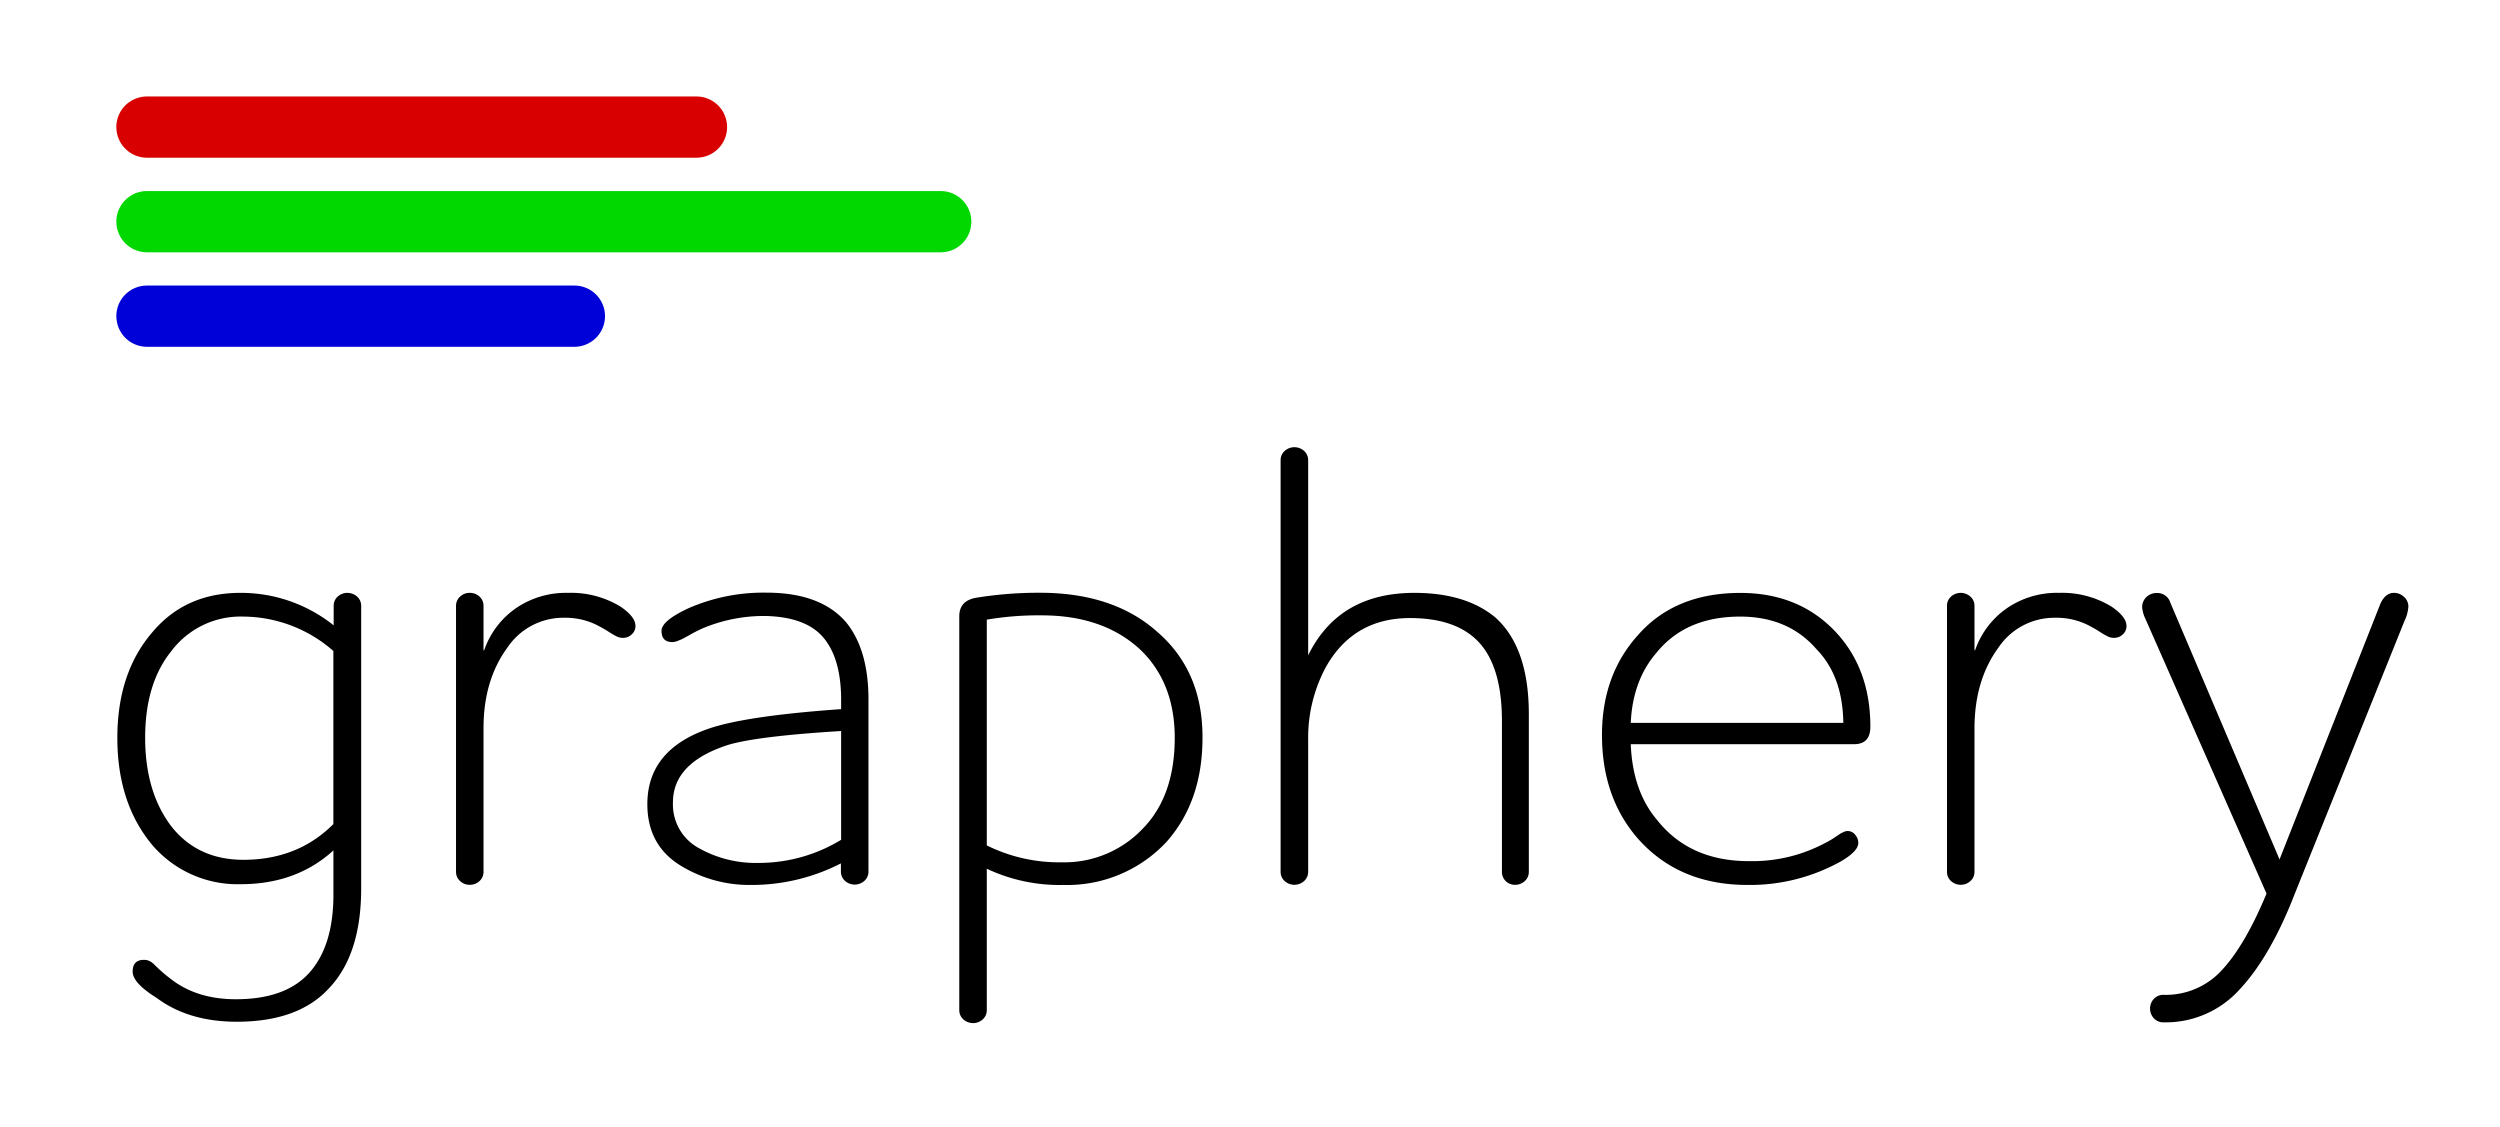
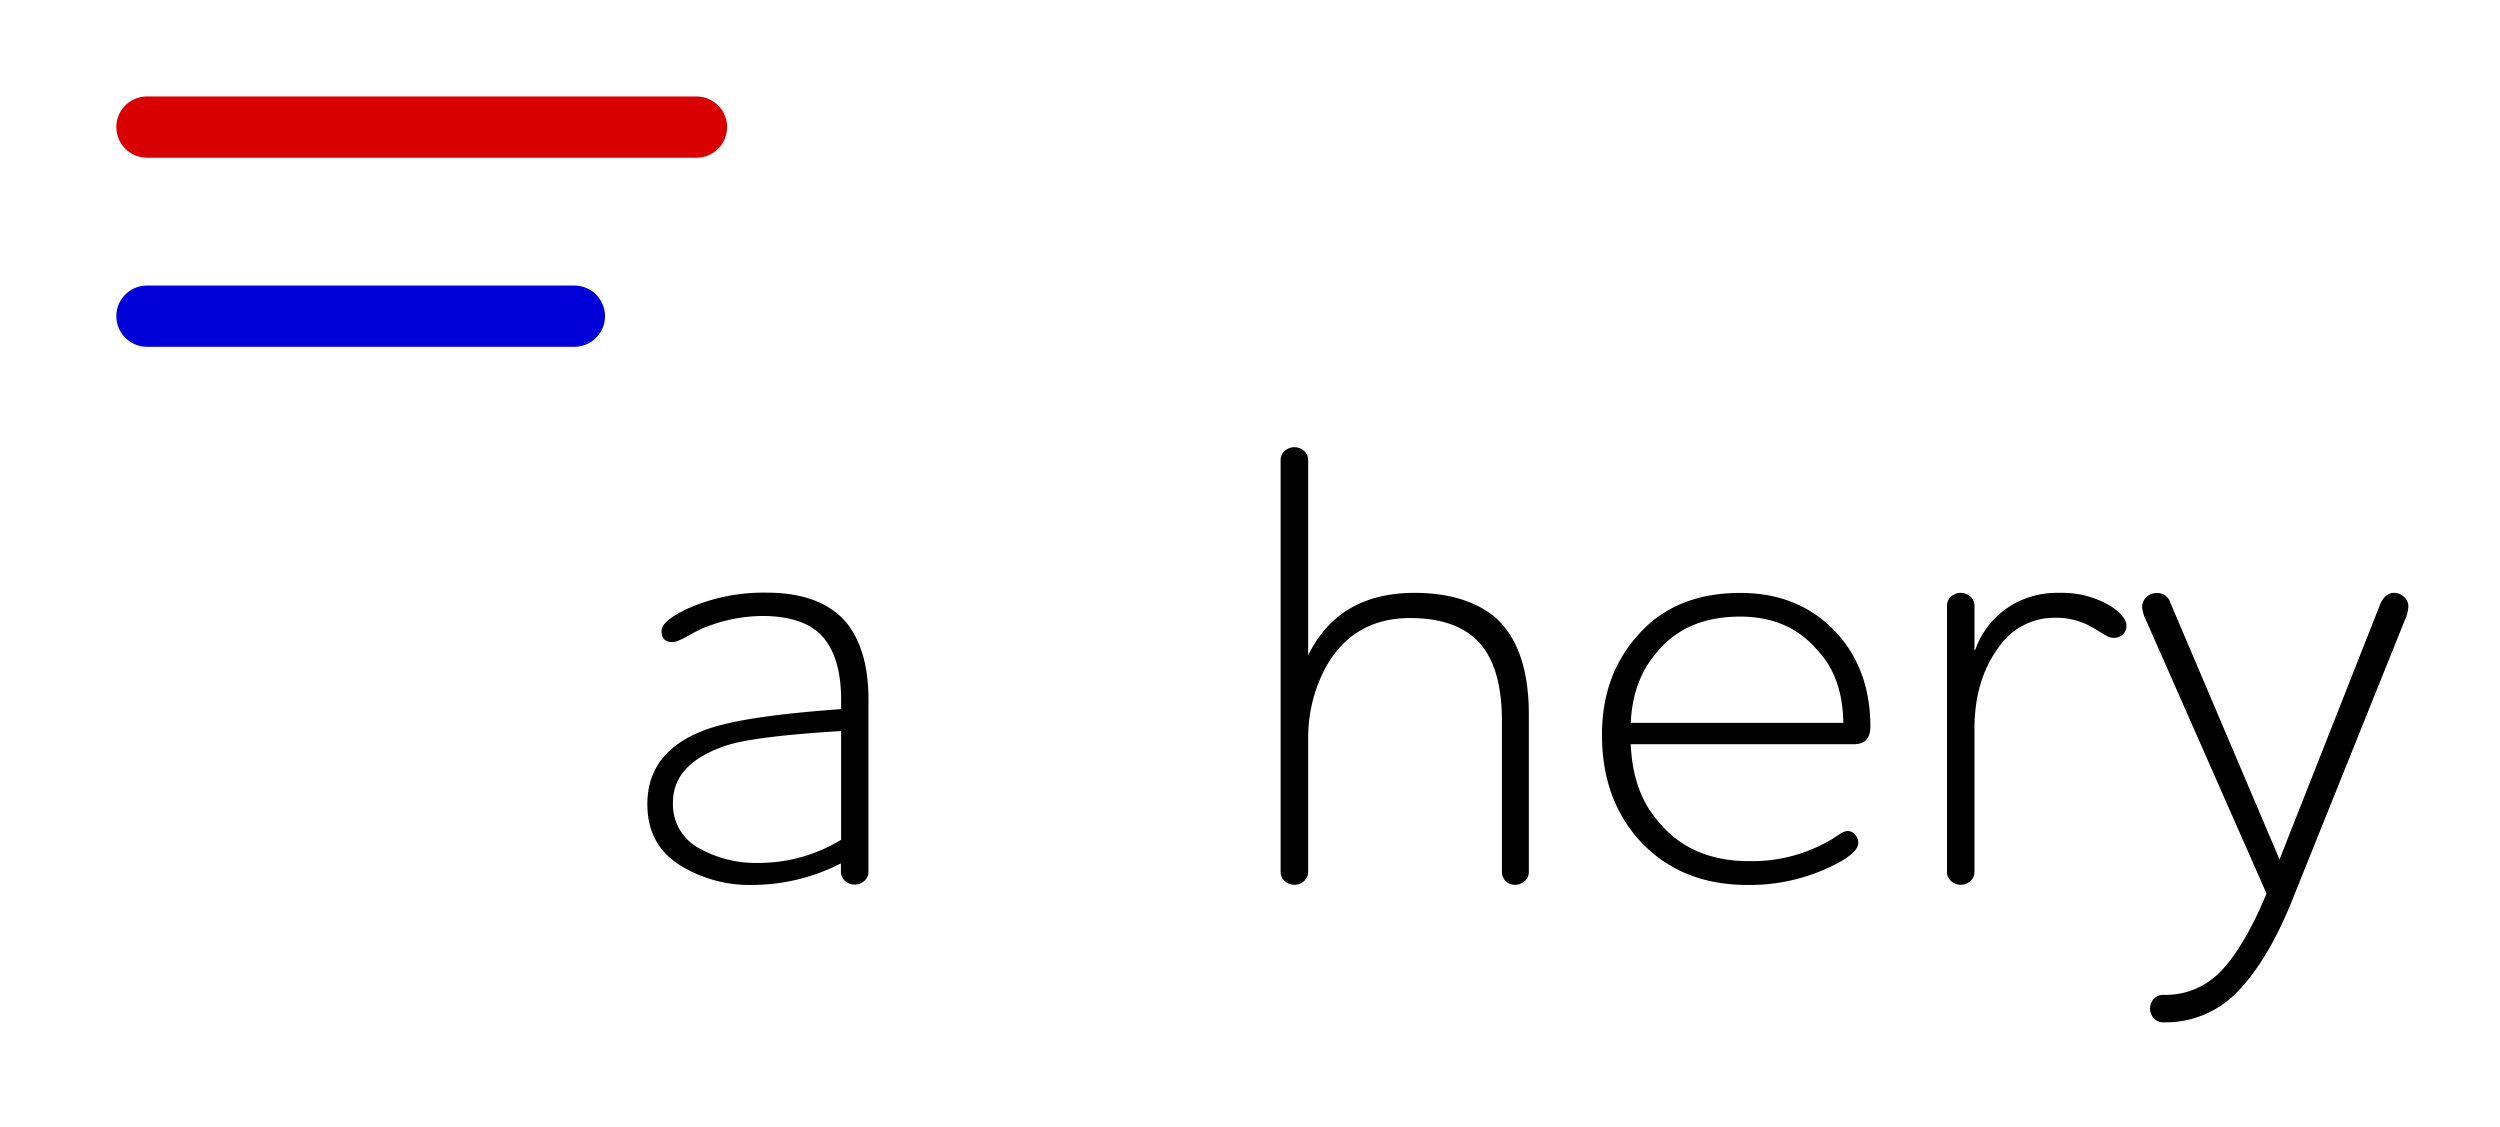
<svg xmlns="http://www.w3.org/2000/svg" id="graphery" width="122" height="55" viewBox="0 0 490 220">
  <g>
-     <path d="M26,190c0-1.55.74-2.32,2.21-2.32a2.5,2.5,0,0,1,1.1.24,3.34,3.34,0,0,1,.86.61c.24.25.65.64,1.22,1.17a23.32,23.32,0,0,0,1.84,1.53q5.15,4.17,13,4.17,9.93,0,14.58-5.4t4.54-15.56v-8.21q-7.25,6.61-18.14,6.62a22,22,0,0,1-17.4-7.72Q23,156.93,23,144.18t6.86-20.71q6.49-7.73,17.28-7.72a29.09,29.09,0,0,1,18.26,6.37v-3.8a2.39,2.39,0,0,1,.79-1.84,2.84,2.84,0,0,1,3.8,0,2.4,2.4,0,0,1,.8,1.84v55.39q0,12.85-6.25,19.48-6,6.62-18.14,6.62-9.43,0-15.68-4.66Q26,192.21,26,190Zm21.69-21.93q10.67,0,17.65-7V127.14a27,27,0,0,0-17.65-6.74,17,17,0,0,0-14.09,6.74q-5.15,6.37-5.15,17t5.15,17.4Q38.78,168.08,47.72,168.07Z" />
-     <path d="M111.32,115.75a18.63,18.63,0,0,1,10.29,2.69q2.94,2,2.94,3.8a2.17,2.17,0,0,1-.74,1.66,2.44,2.44,0,0,1-1.71.67,2.77,2.77,0,0,1-1.17-.25,15.11,15.11,0,0,1-1.71-1c-.78-.49-1.57-.93-2.39-1.34a13.79,13.79,0,0,0-6.25-1.35,13.2,13.2,0,0,0-11.15,5.88q-4.67,6.38-4.66,15.81V170.4a2.41,2.41,0,0,1-.79,1.84,2.73,2.73,0,0,1-1.9.73,2.69,2.69,0,0,1-1.9-.73,2.42,2.42,0,0,1-.8-1.84V118.32a2.4,2.4,0,0,1,.8-1.84,2.69,2.69,0,0,1,1.9-.73,2.73,2.73,0,0,1,1.9.73,2.39,2.39,0,0,1,.79,1.84V127h.13a16.57,16.57,0,0,1,6.18-8.21A17.33,17.33,0,0,1,111.32,115.75Z" />
    <path d="M126.88,157.16q0-10.53,11.76-14.7,7.23-2.58,26.22-3.92V136.7q0-8-3.43-12.13t-11.51-4.29a31,31,0,0,0-12.26,2.45c-.9.41-1.78.86-2.63,1.35s-1.52.84-2,1a3,3,0,0,1-1.29.31c-1.39,0-2.08-.74-2.08-2.21,0-1.3,1.75-2.77,5.27-4.41a36.62,36.62,0,0,1,15.31-3.06q10.54,0,15.56,5.76,4.42,5.38,4.42,15.19v33.7a2.42,2.42,0,0,1-.8,1.84,2.84,2.84,0,0,1-3.8,0,2.42,2.42,0,0,1-.8-1.84v-1.59A38.25,38.25,0,0,1,147.34,173a25.81,25.81,0,0,1-14.27-4Q126.88,165,126.88,157.16Zm21.81,11.52a31,31,0,0,0,16.17-4.53V142.83q-16.29,1-22.05,2.69Q131.9,149,131.9,156.8a9.71,9.71,0,0,0,5,8.94A22.73,22.73,0,0,0,148.69,168.68Z" />
-     <path d="M191.21,116.73a76.12,76.12,0,0,1,12.62-1q14.34,0,22.91,7.59,9,7.72,8.95,20.84,0,12.49-7.11,20.46A26.6,26.6,0,0,1,208.49,173a33.43,33.43,0,0,1-15.08-3.18v27.69a2.41,2.41,0,0,1-.79,1.84,2.84,2.84,0,0,1-3.8,0,2.42,2.42,0,0,1-.8-1.84V120.4Q188,117.34,191.21,116.73Zm2.2,4.29v44.23a31.91,31.91,0,0,0,14.71,3.31,21.17,21.17,0,0,0,16-6.74q6.12-6.37,6.13-17.64,0-10.91-6.86-17.4-7.24-6.63-19.24-6.62A60.32,60.32,0,0,0,193.41,121Z" />
    <path d="M294.38,170.4V140.87q0-11.4-5.27-16.18-4.41-4-12.74-4-11.14,0-16.54,9.68a29.17,29.17,0,0,0-3.43,13.85V170.4a2.42,2.42,0,0,1-.8,1.84,2.84,2.84,0,0,1-3.8,0,2.42,2.42,0,0,1-.8-1.84V89.77a2.4,2.4,0,0,1,.8-1.84,2.84,2.84,0,0,1,3.8,0,2.4,2.4,0,0,1,.8,1.84V128q6-12.25,20.83-12.25,10,0,15.81,4.78,6.61,5.88,6.61,19V170.4a2.41,2.41,0,0,1-.79,1.84,2.73,2.73,0,0,1-1.9.73,2.51,2.51,0,0,1-2.58-2.57Z" />
    <path d="M362.15,162.43a1.87,1.87,0,0,1,1.47.74,2.48,2.48,0,0,1,.61,1.59q0,1.59-3.31,3.56A36.63,36.63,0,0,1,342.54,173q-13.73,0-21.81-9.43-6.75-8-6.74-20,0-11.76,7.11-19.6,7.22-8.2,20-8.21,11.64,0,18.87,7.84,6.62,7.23,6.62,18.38c0,2.29-1.07,3.43-3.19,3.43H319.63q.36,9.19,5.14,14.83,6.38,8.09,18,8.09a30.36,30.36,0,0,0,15.2-3.68,14,14,0,0,0,1.47-.86l1.1-.73a4.38,4.38,0,0,1,.8-.43A1.9,1.9,0,0,1,362.15,162.43Zm-42.52-21.2h41.66q-.12-9.18-5.27-14.45-5.52-6.37-14.95-6.38-10.67,0-16.42,7.11Q320,132.91,319.63,141.23Z" />
    <path d="M403.56,115.75a18.58,18.58,0,0,1,10.29,2.69q2.94,2,2.94,3.8a2.16,2.16,0,0,1-.73,1.66,2.45,2.45,0,0,1-1.72.67,2.72,2.72,0,0,1-1.16-.25,15,15,0,0,1-1.72-1c-.77-.49-1.57-.93-2.38-1.34a13.82,13.82,0,0,0-6.25-1.35,13.22,13.22,0,0,0-11.16,5.88Q387,132.91,387,142.34V170.4a2.42,2.42,0,0,1-.8,1.84,2.84,2.84,0,0,1-3.8,0,2.41,2.41,0,0,1-.79-1.84V118.32a2.39,2.39,0,0,1,.79-1.84,2.84,2.84,0,0,1,3.8,0,2.4,2.4,0,0,1,.8,1.84V127h.12a16.64,16.64,0,0,1,6.19-8.21A17.32,17.32,0,0,1,403.56,115.75Z" />
    <path d="M469.23,115.75a2.78,2.78,0,0,1,1.95.79,2.46,2.46,0,0,1,.86,1.87,7.42,7.42,0,0,1-.74,2.79l-21.44,53.31q-4.78,12.41-10.84,18.91a19.5,19.5,0,0,1-14.87,6.51,2.54,2.54,0,0,1-2-.8,2.81,2.81,0,0,1,0-3.8,2.53,2.53,0,0,1,2-.79,14.88,14.88,0,0,0,11.39-4.9q4.53-4.9,8.7-14.95l-23.77-53.92a6.39,6.39,0,0,1-.61-2.2,2.69,2.69,0,0,1,.84-2,2.88,2.88,0,0,1,2.05-.79,2.64,2.64,0,0,1,2.63,1.88L446.79,168l19.76-50.1C467.2,116.47,468.09,115.75,469.23,115.75Z" />
    <path d="M22.81,24.46a6,6,0,0,0,6,6H136.51a6,6,0,0,0,0-12H28.8a6,6,0,0,0-6,6Z" style="fill: #d80000" />
-     <path d="M22.81,43a6,6,0,0,0,6,6H184.38a6,6,0,0,0,0-12H28.8a6,6,0,0,0-6,6Z" style="fill: #00d800" />
    <path d="M22.81,61.52a6,6,0,0,0,6,6h83.77a6,6,0,1,0,0-12H28.8a6,6,0,0,0-6,6Z" style="fill: #0000d8" />
  </g>
</svg>